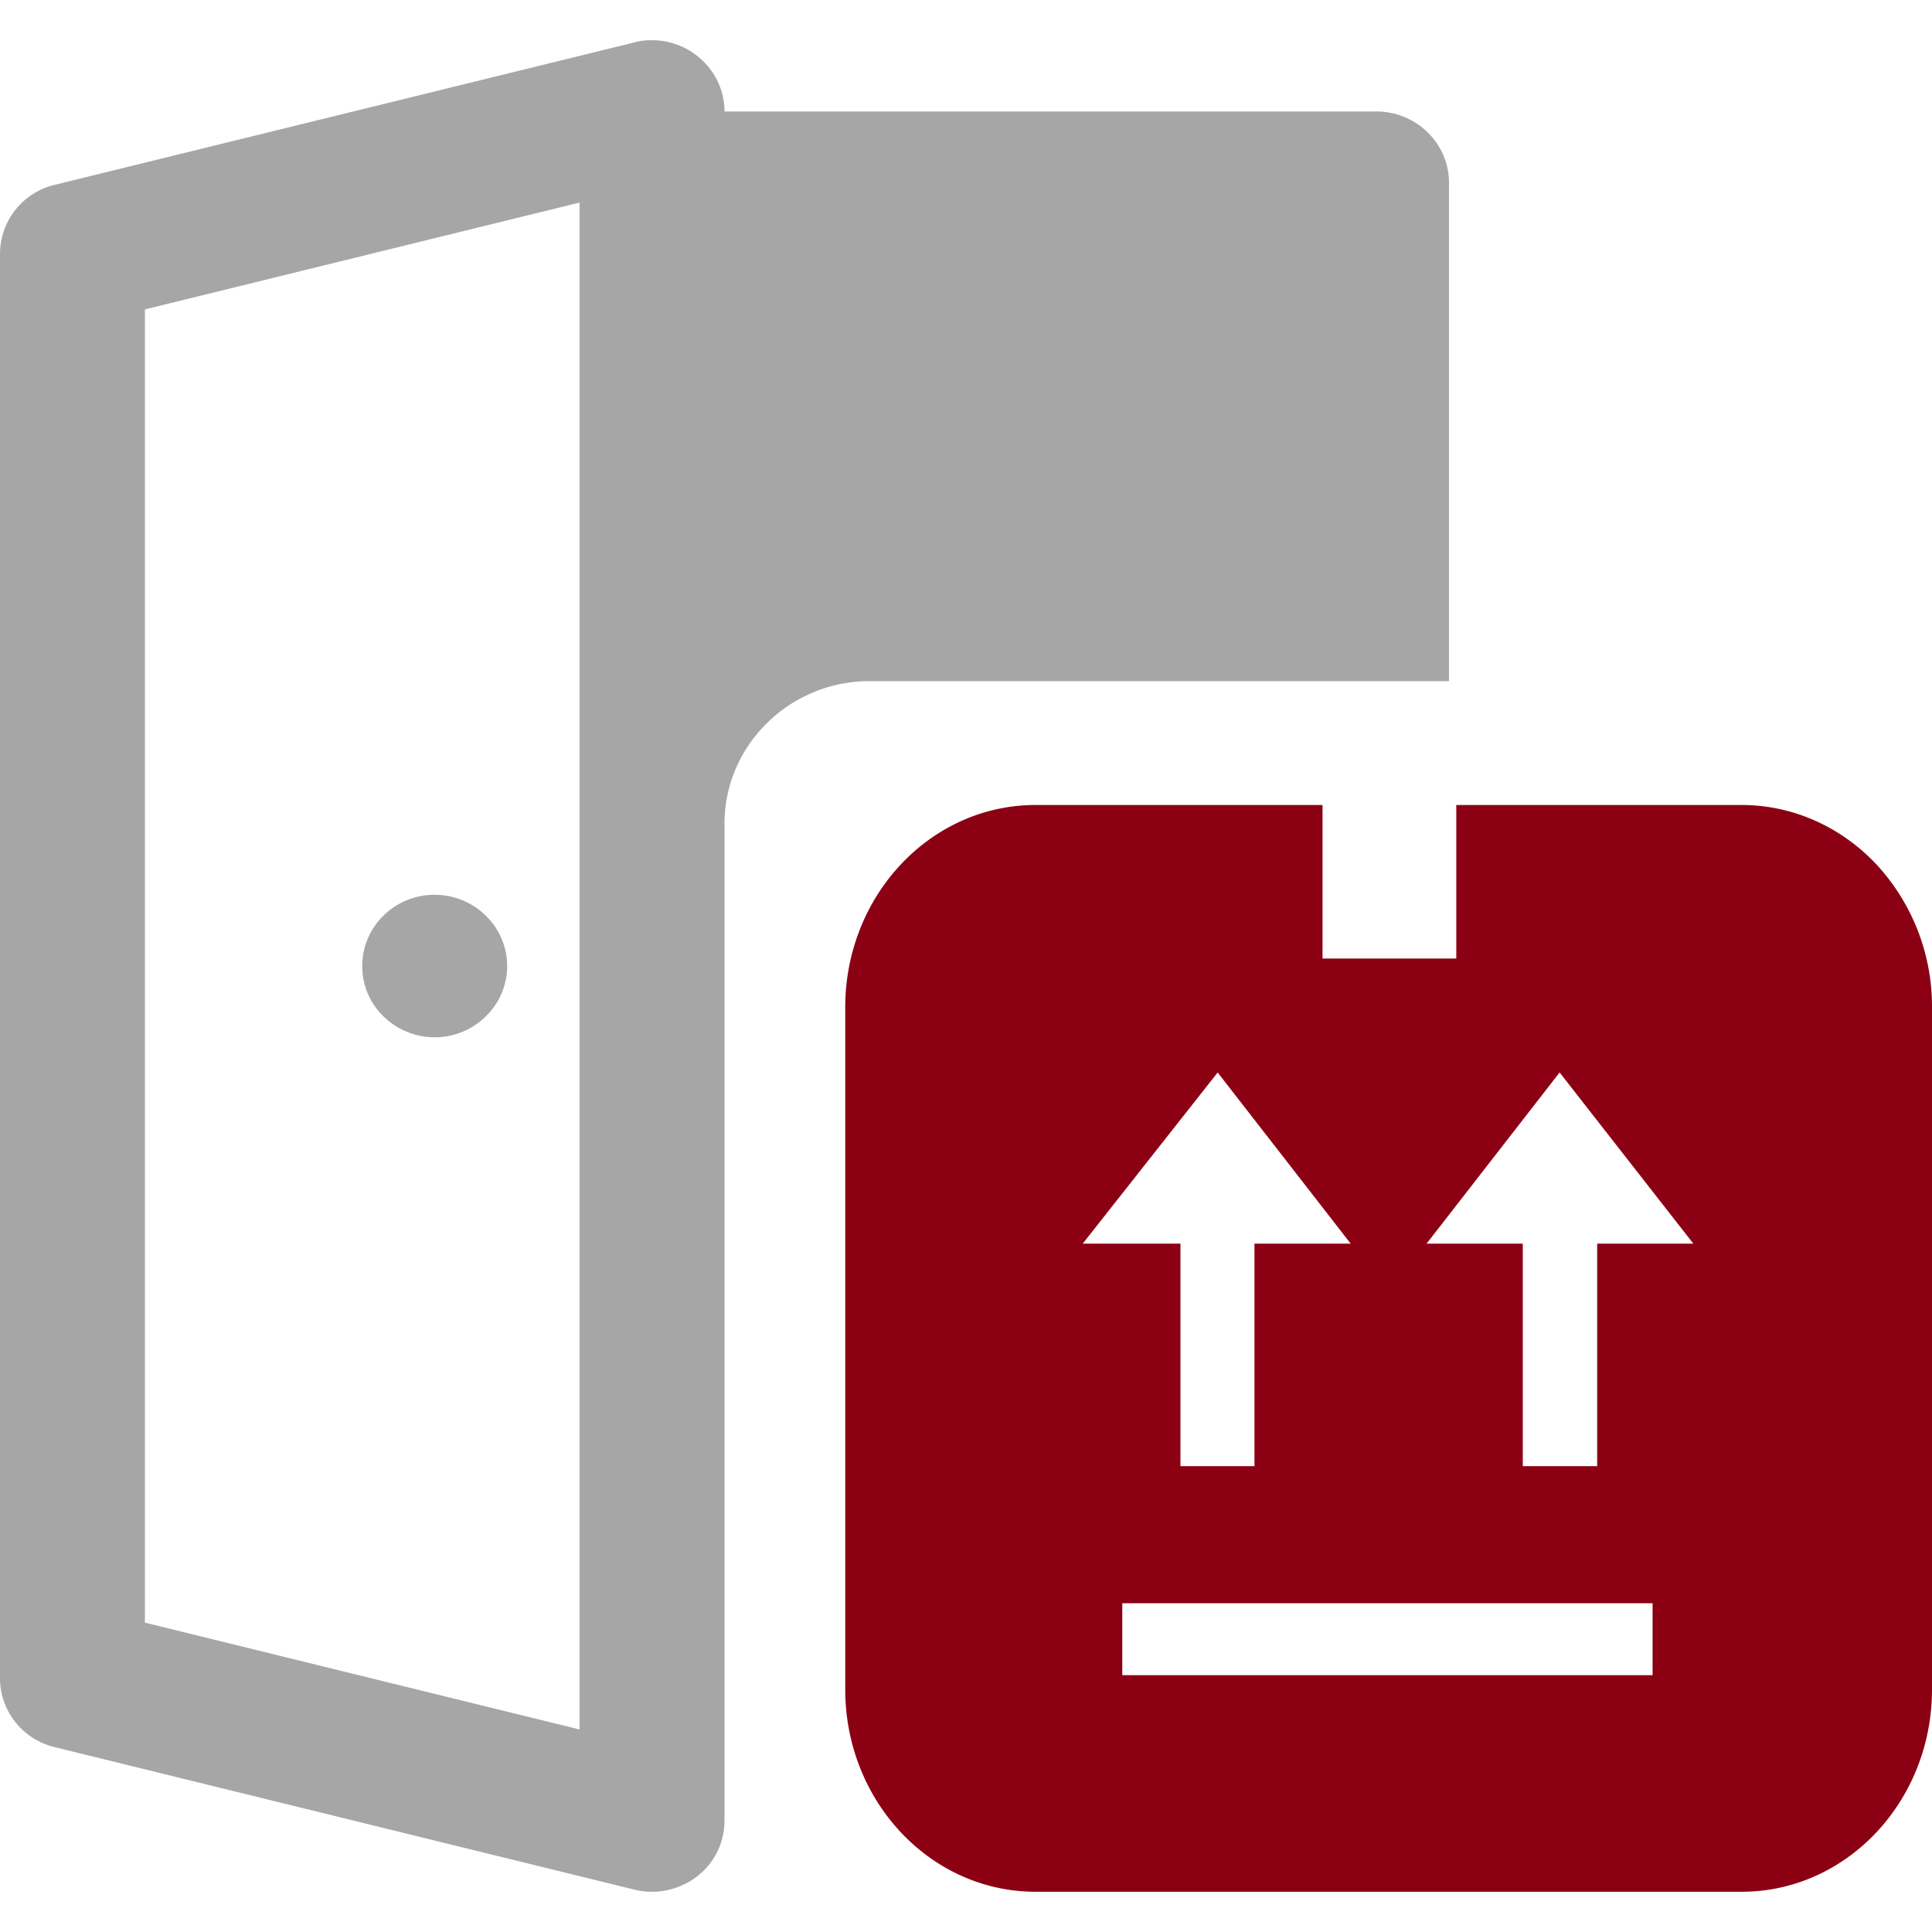
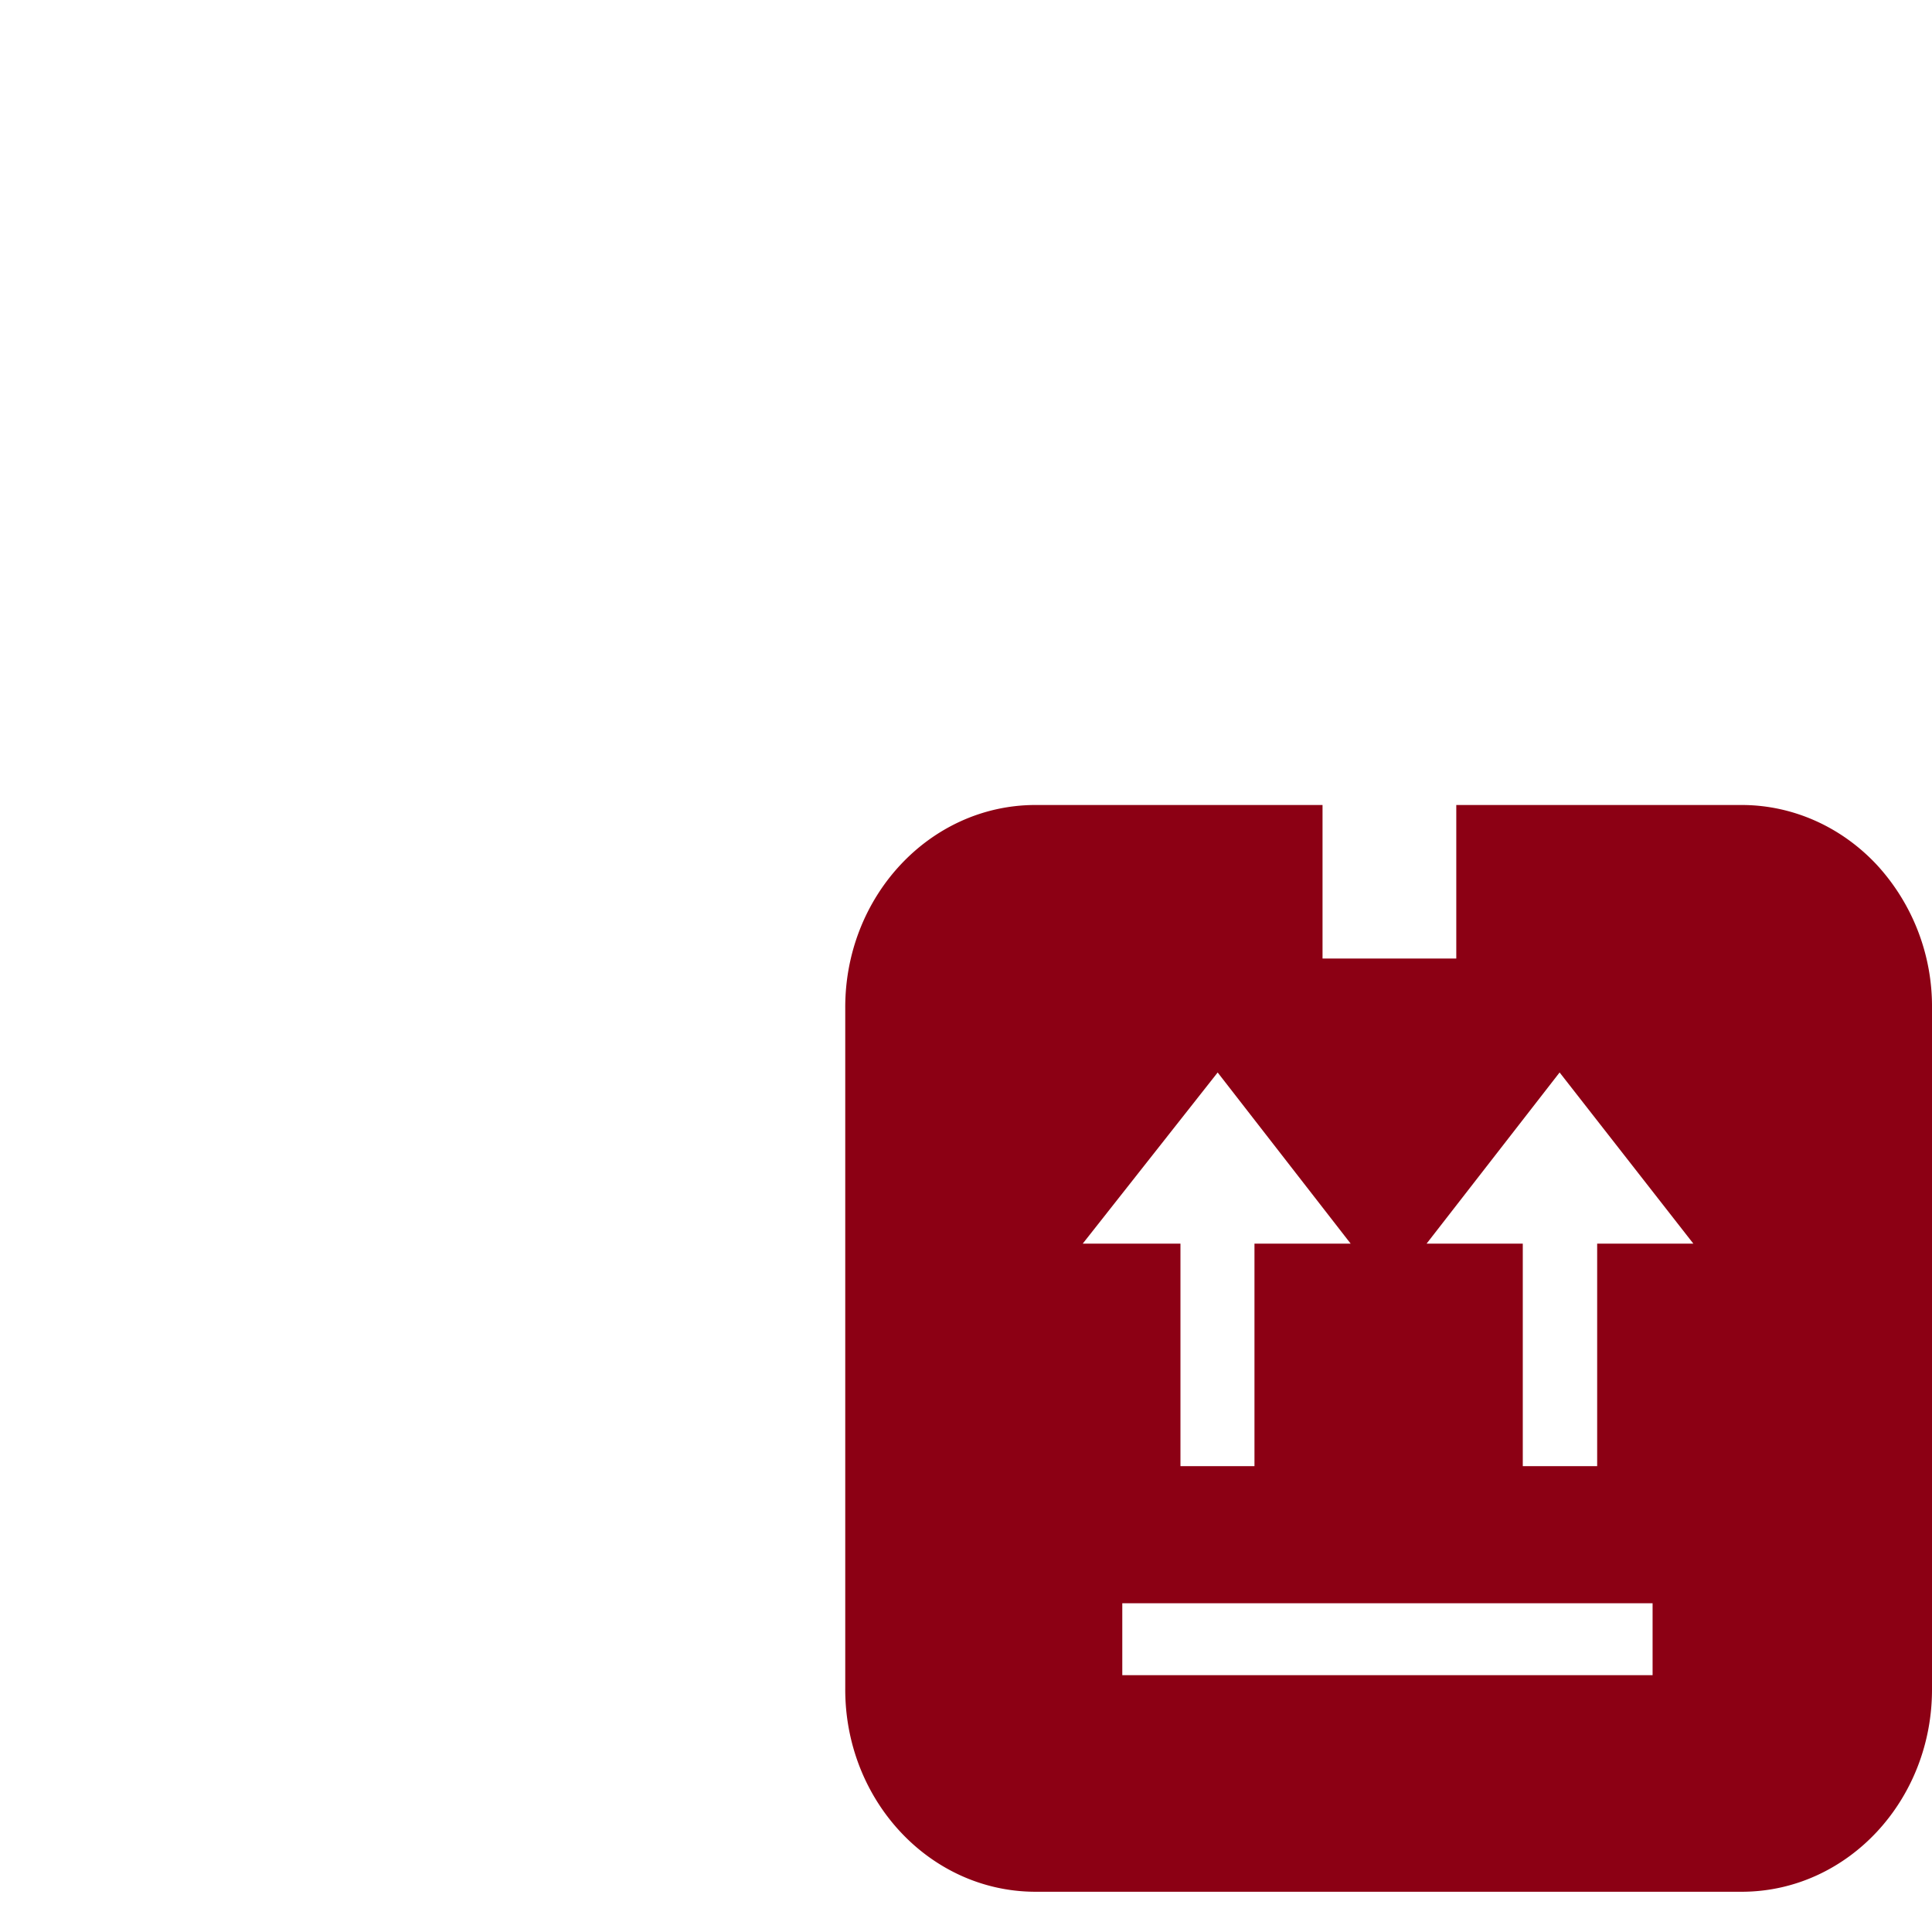
<svg xmlns="http://www.w3.org/2000/svg" width="48" height="48" fill="none" viewBox="0 0 48 48">
-   <path fill="#A6A6A6" d="M16.147 1c-.126 0-.253.016-.38.052L1.368 4.59A1.767 1.767 0 0 0 0 6.308v35.385c0 .814.558 1.523 1.368 1.717l14.4 3.539c.954.23 1.945-.337 2.18-1.292.035-.142.052-.284.052-.425v-24.77c0-1.946 1.62-3.539 3.6-3.539H36V4.54c0-.974-.81-1.77-1.8-1.77H18C18 1.796 17.19 1 16.2 1h-.053ZM14.4 5.033v37.935L3.6 40.314V7.687l10.8-2.654ZM10.8 22.23a1.813 1.813 0 0 0-1.273.518c-.163.16-.295.352-.386.564A1.73 1.73 0 0 0 9 24a1.73 1.73 0 0 0 .527 1.251 1.818 1.818 0 0 0 1.973.38c.645-.27 1.1-.9 1.1-1.63 0-.974-.81-1.77-1.8-1.77Z" />
  <path fill="#8C0014" fill-rule="evenodd" d="M43.31 47H25.69c-2.608-.023-4.706-2.286-4.69-5.057V25.057c-.016-2.771 2.082-5.034 4.69-5.057h7.168v3.814h3.323V20H43.3c1.254.008 2.454.546 3.336 1.494A5.194 5.194 0 0 1 48 25.057v16.886c.016 2.771-2.082 5.034-4.69 5.057Zm-15.427-5.381h13.175v-1.787H27.883v1.787Zm2.37-14.974L26.9 30.898h2.428v5.528h1.839v-5.528h2.39l-3.305-4.253Zm8.495 0 3.323 4.253h-2.39v5.528h-1.848v-5.528h-2.39l3.305-4.253Z" clip-rule="evenodd" />
</svg>